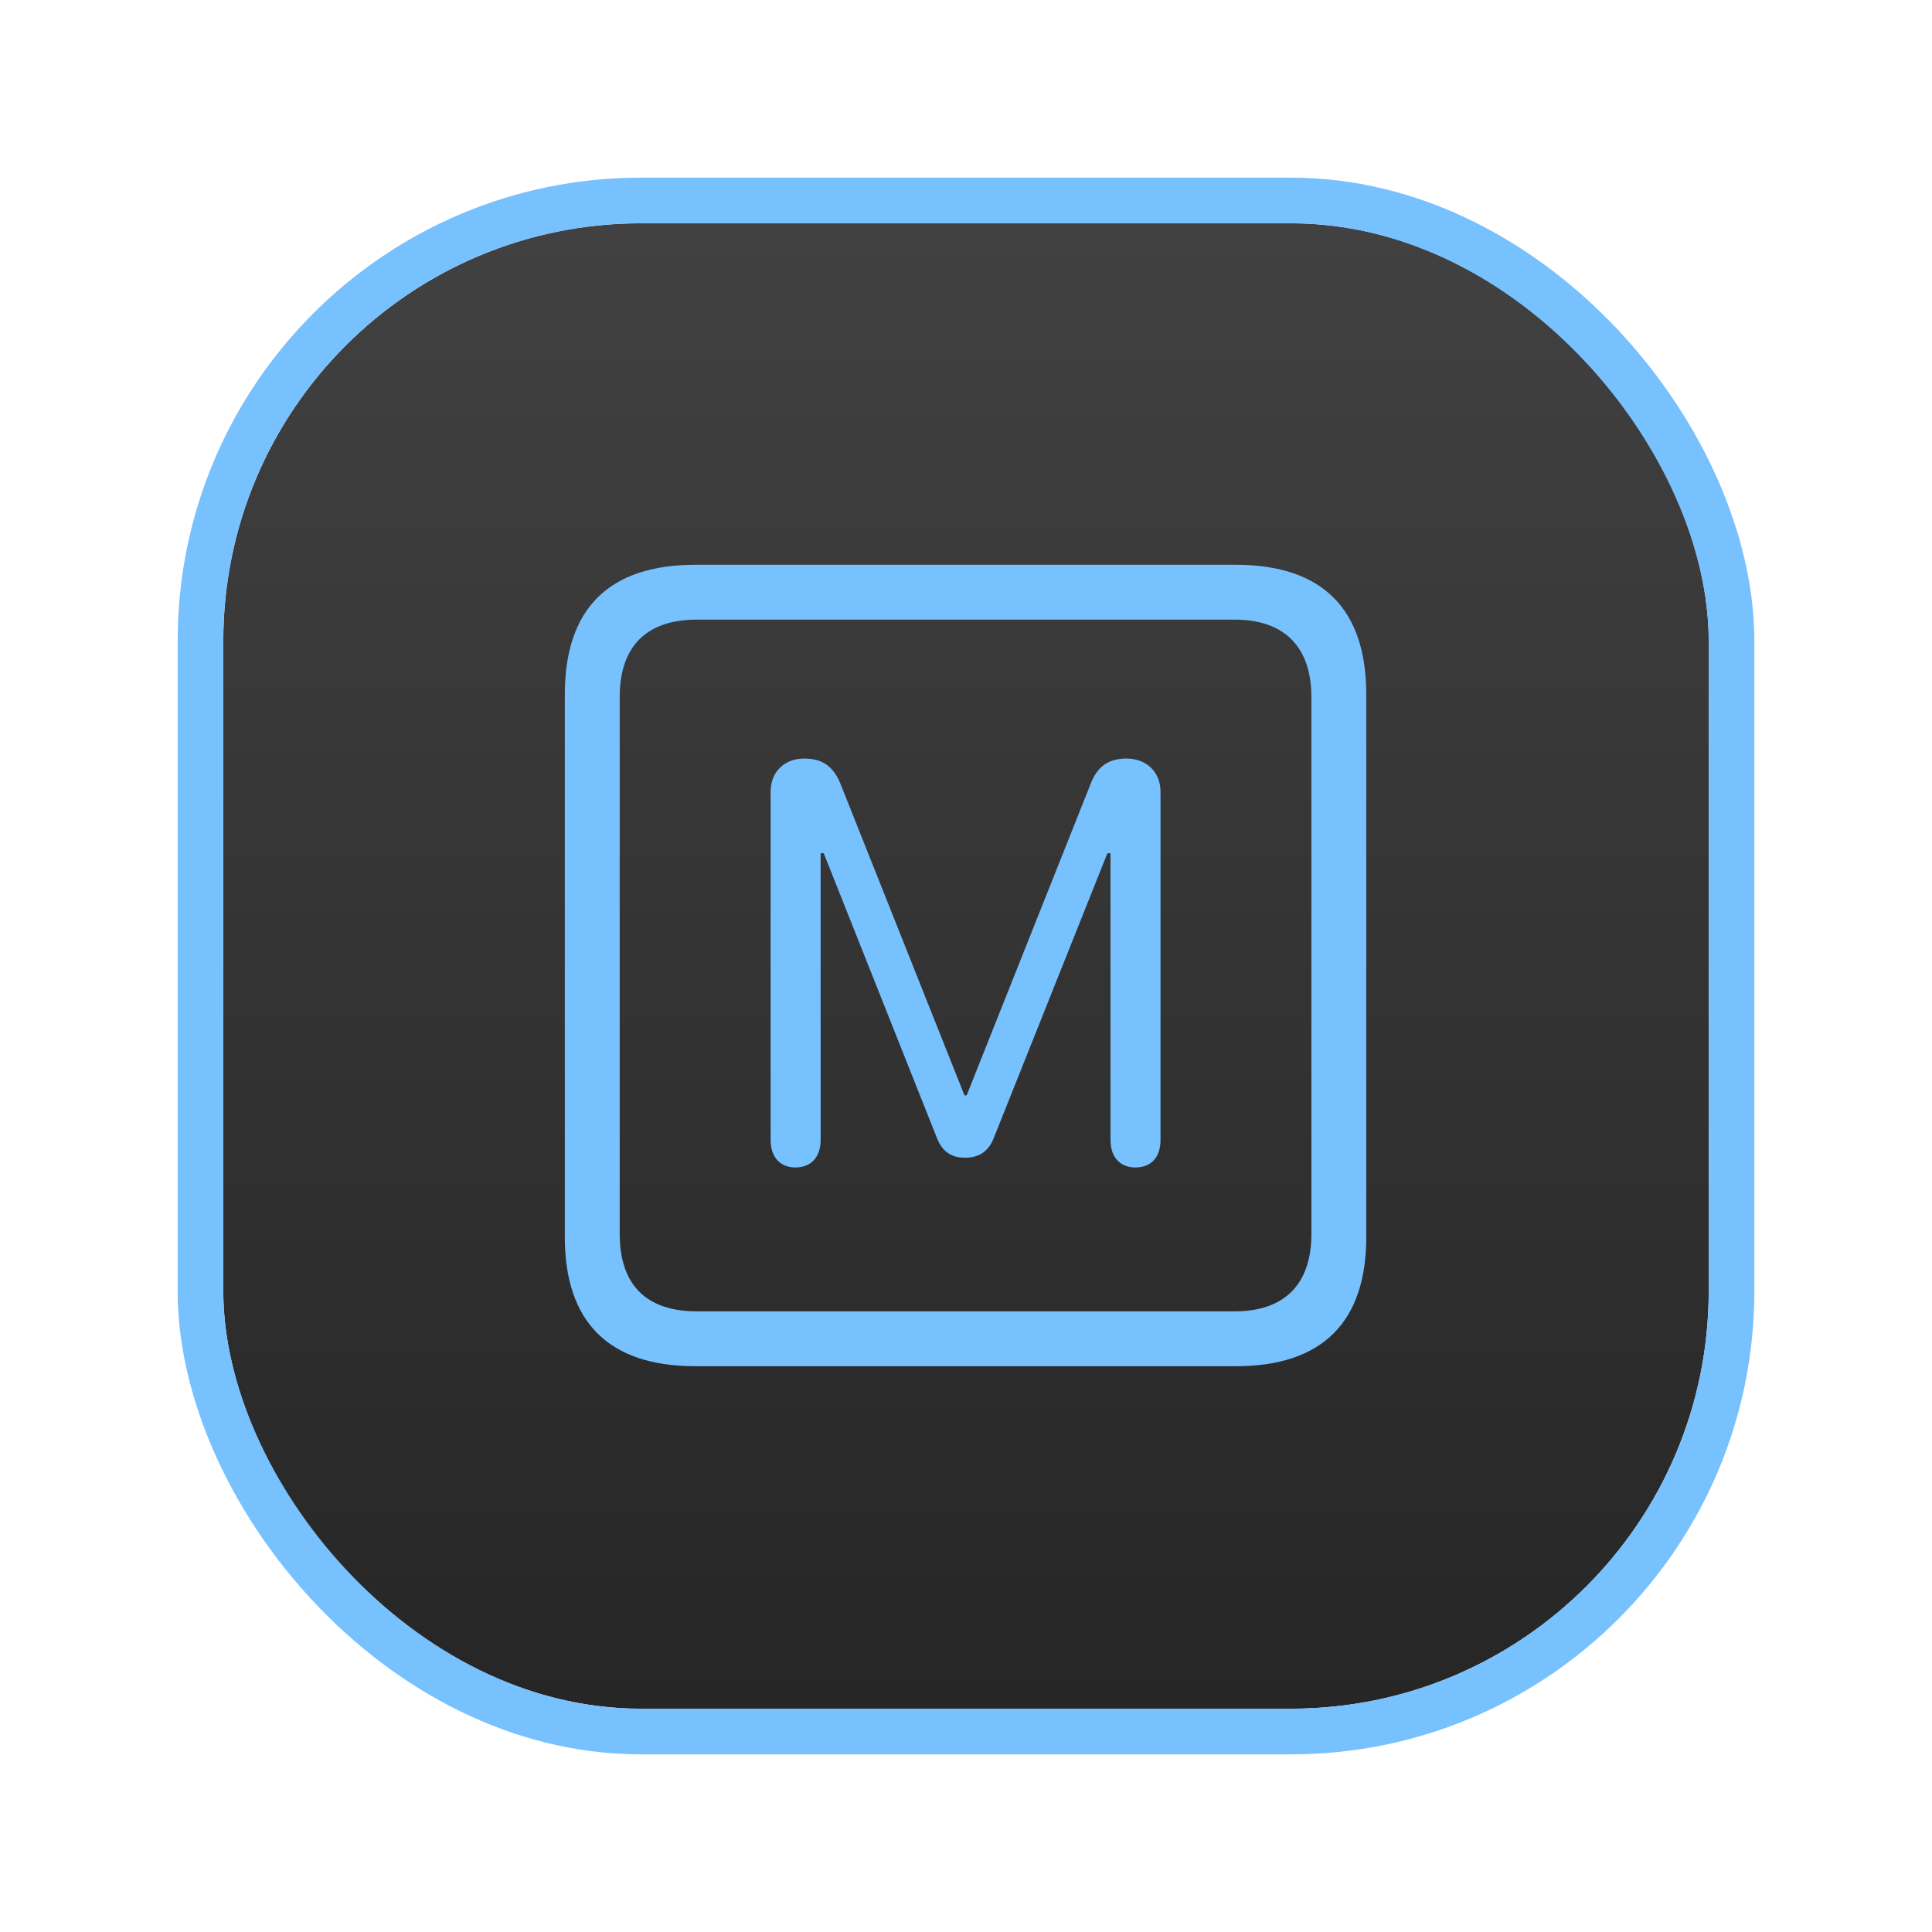
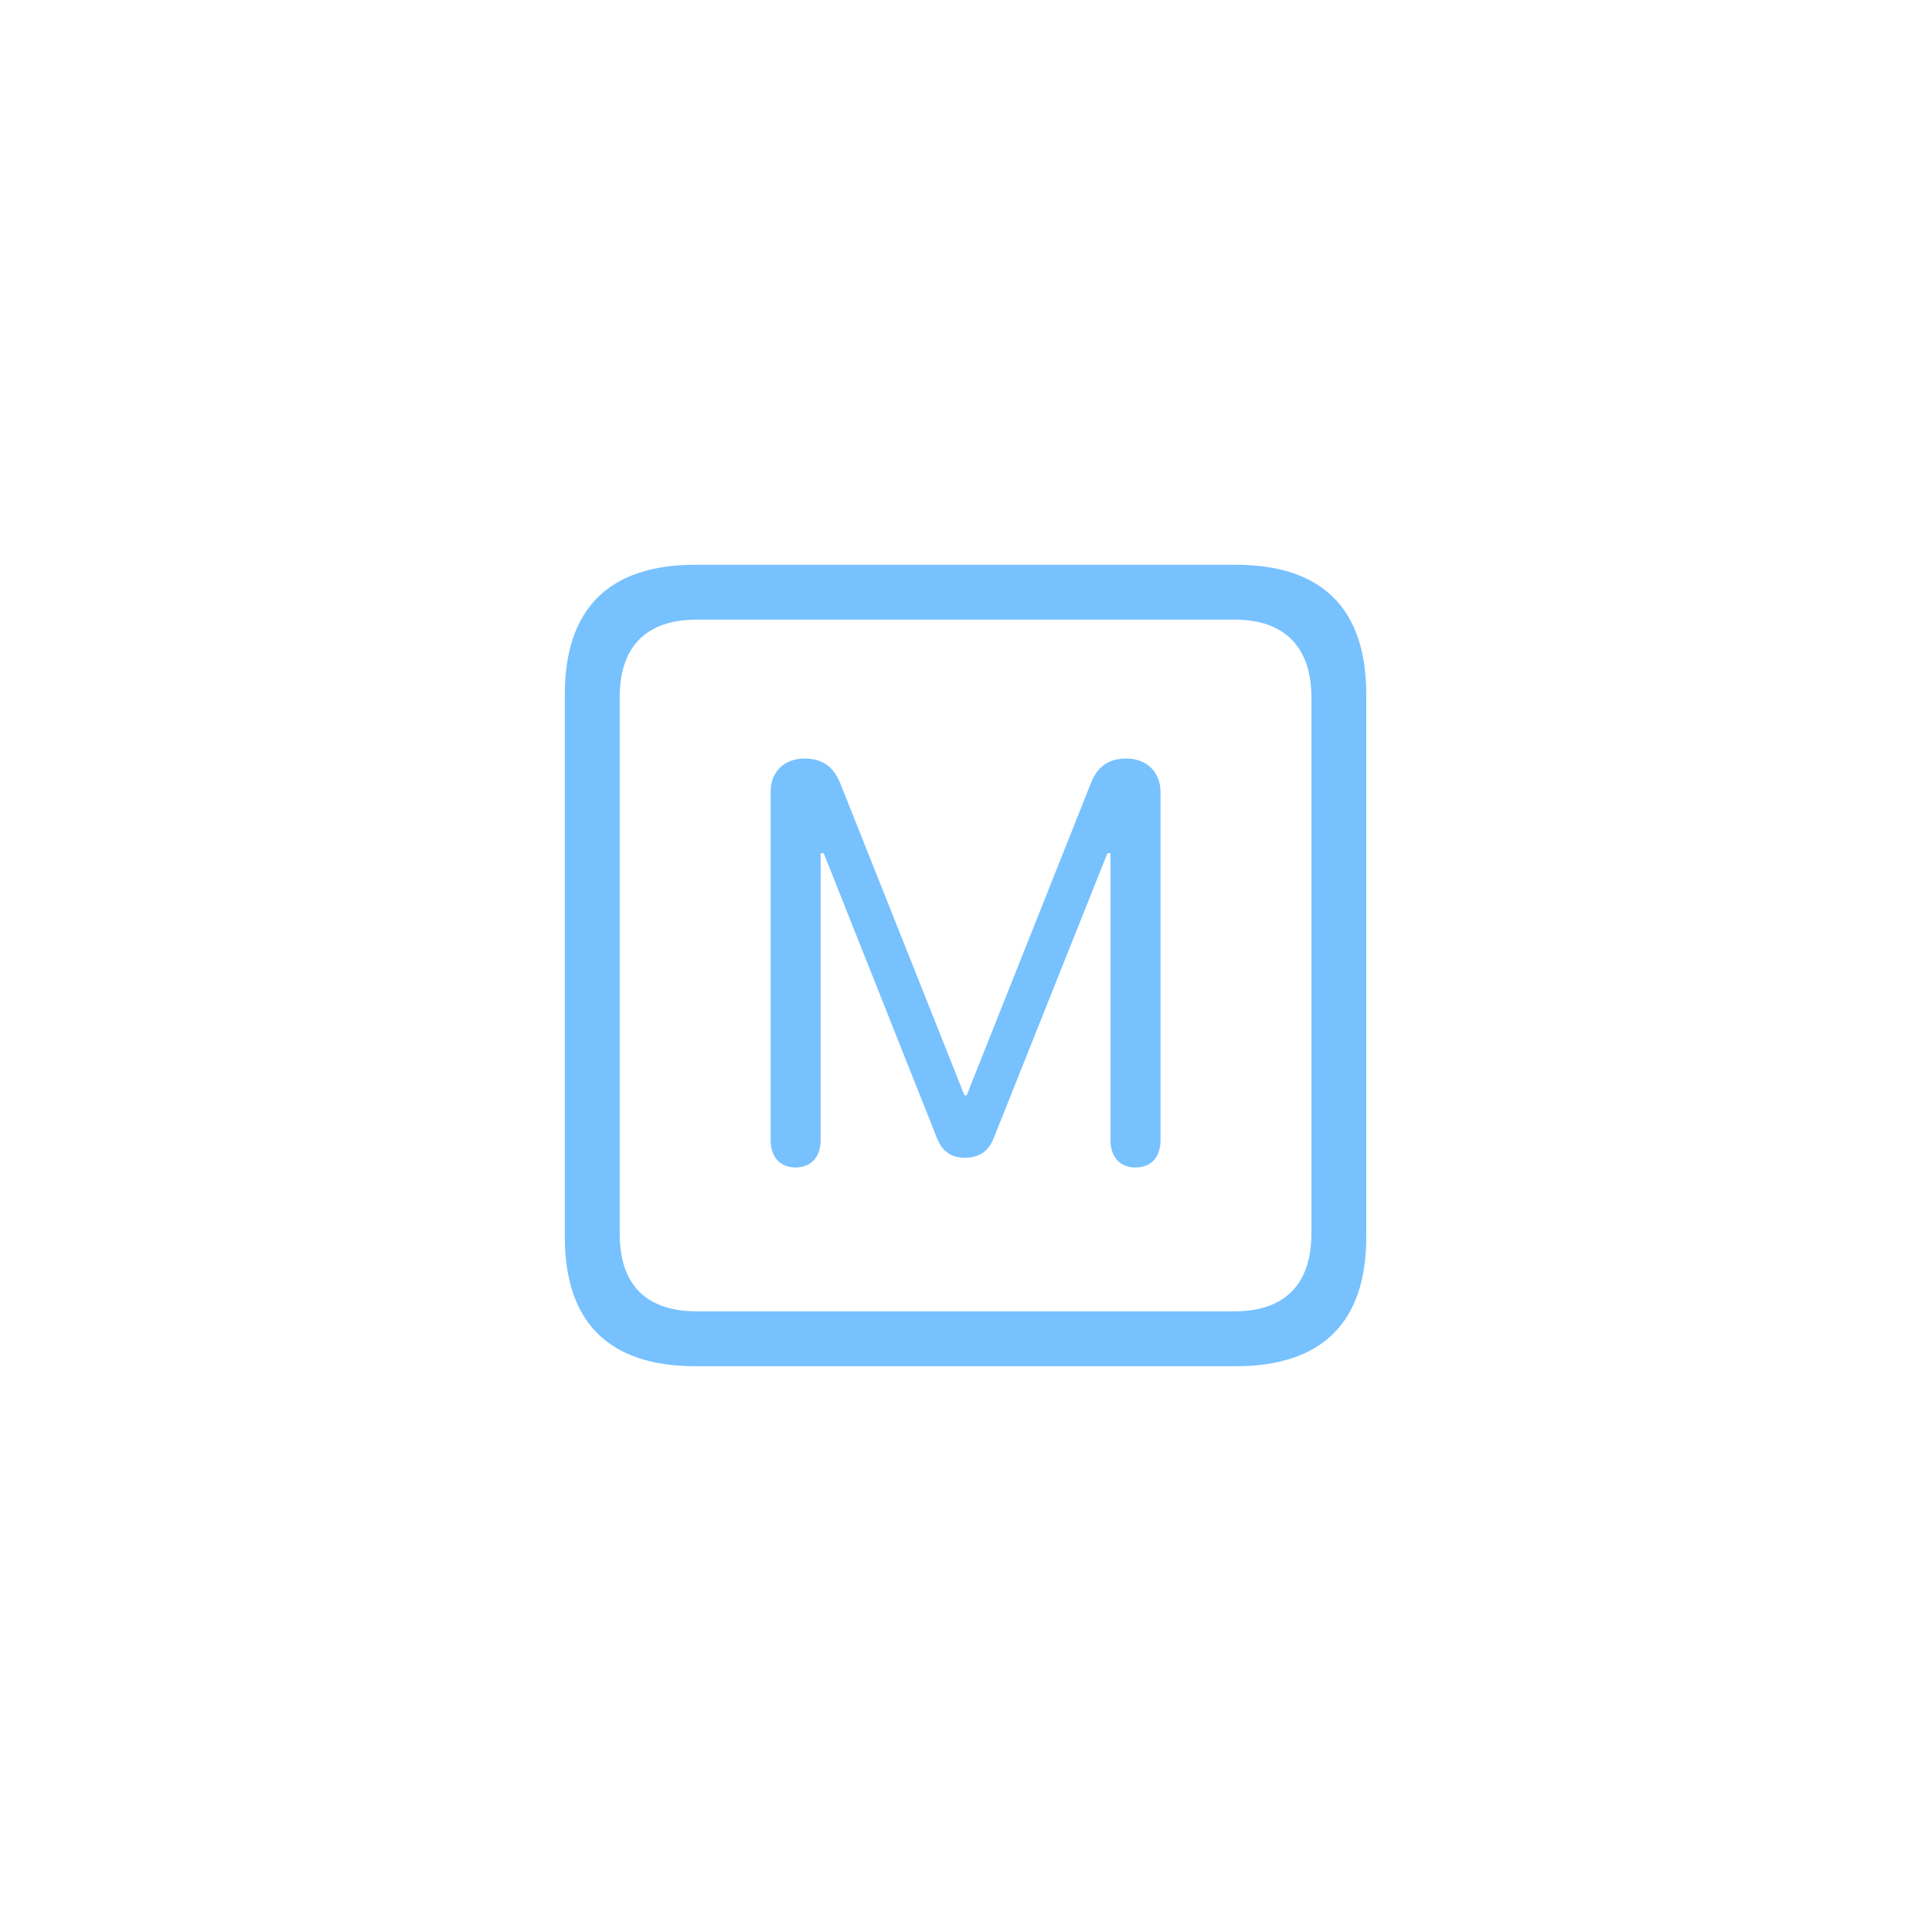
<svg xmlns="http://www.w3.org/2000/svg" width="199" height="199" viewBox="0 0 199 199" fill="none">
  <g filter="url(#filter0_d_273_6551)">
    <g filter="url(#filter1_d_273_6551)">
-       <rect x="23" y="23" width="153" height="153" rx="43.018" fill="url(#paint0_linear_273_6551)" />
-       <rect x="20.649" y="20.649" width="157.702" height="157.702" rx="45.369" stroke="#77C1FF" stroke-width="4.702" />
-     </g>
+       </g>
    <path fill-rule="evenodd" clip-rule="evenodd" d="M71.625 140.724C62.736 140.724 58.178 136.211 58.178 127.414L58.178 71.529C58.178 62.686 62.736 58.173 71.625 58.173L127.282 58.173C136.216 58.173 140.729 62.732 140.729 71.529L140.729 127.414C140.729 136.166 136.216 140.724 127.282 140.724L71.625 140.724ZM71.762 135.069L127.191 135.069C132.205 135.069 135.077 132.38 135.077 127.092L135.077 71.8C135.077 66.558 132.205 63.823 127.191 63.823L71.762 63.823C66.611 63.823 63.831 66.558 63.831 71.8L63.831 127.092C63.831 132.38 66.611 135.069 71.762 135.069ZM79.376 117.424C79.376 119.156 80.333 120.25 81.929 120.25C83.524 120.25 84.527 119.202 84.527 117.424L84.527 87.886L84.846 87.886L96.515 117.242C97.062 118.609 97.974 119.247 99.387 119.247C100.846 119.247 101.803 118.609 102.35 117.242L114.065 87.886L114.384 87.886L114.384 117.424C114.384 119.156 115.341 120.25 116.937 120.25C118.578 120.25 119.535 119.202 119.535 117.424L119.535 81.55C119.535 79.499 118.076 78.132 116.025 78.132C114.247 78.132 113.062 78.906 112.378 80.639L99.569 112.82L99.341 112.82L86.533 80.639C85.803 78.906 84.664 78.132 82.841 78.132C80.789 78.132 79.376 79.499 79.376 81.55L79.376 117.424Z" fill="#77C1FF" />
  </g>
  <defs>
    <filter id="filter0_d_273_6551" x="15.948" y="15.947" width="167.104" height="167.106" filterUnits="userSpaceOnUse" color-interpolation-filters="sRGB">
      <feFlood flood-opacity="0" result="BackgroundImageFix" />
      <feColorMatrix in="SourceAlpha" type="matrix" values="0 0 0 0 0 0 0 0 0 0 0 0 0 0 0 0 0 0 127 0" result="hardAlpha" />
      <feOffset />
      <feGaussianBlur stdDeviation="1.176" />
      <feComposite in2="hardAlpha" operator="out" />
      <feColorMatrix type="matrix" values="0 0 0 0 0.467 0 0 0 0 0.757 0 0 0 0 1 0 0 0 1 0" />
      <feBlend mode="normal" in2="BackgroundImageFix" result="effect1_dropShadow_273_6551" />
      <feBlend mode="normal" in="SourceGraphic" in2="effect1_dropShadow_273_6551" result="shape" />
    </filter>
    <filter id="filter1_d_273_6551" x="0.666" y="0.665" width="197.668" height="197.67" filterUnits="userSpaceOnUse" color-interpolation-filters="sRGB">
      <feFlood flood-opacity="0" result="BackgroundImageFix" />
      <feColorMatrix in="SourceAlpha" type="matrix" values="0 0 0 0 0 0 0 0 0 0 0 0 0 0 0 0 0 0 127 0" result="hardAlpha" />
      <feOffset />
      <feGaussianBlur stdDeviation="8.816" />
      <feComposite in2="hardAlpha" operator="out" />
      <feColorMatrix type="matrix" values="0 0 0 0 0.467 0 0 0 0 0.757 0 0 0 0 1 0 0 0 1 0" />
      <feBlend mode="normal" in2="BackgroundImageFix" result="effect1_dropShadow_273_6551" />
      <feBlend mode="normal" in="SourceGraphic" in2="effect1_dropShadow_273_6551" result="shape" />
    </filter>
    <linearGradient id="paint0_linear_273_6551" x1="99.5" y1="23" x2="99.5" y2="176" gradientUnits="userSpaceOnUse">
      <stop stop-color="#414141" />
      <stop offset="1" stop-color="#262626" />
    </linearGradient>
  </defs>
</svg>